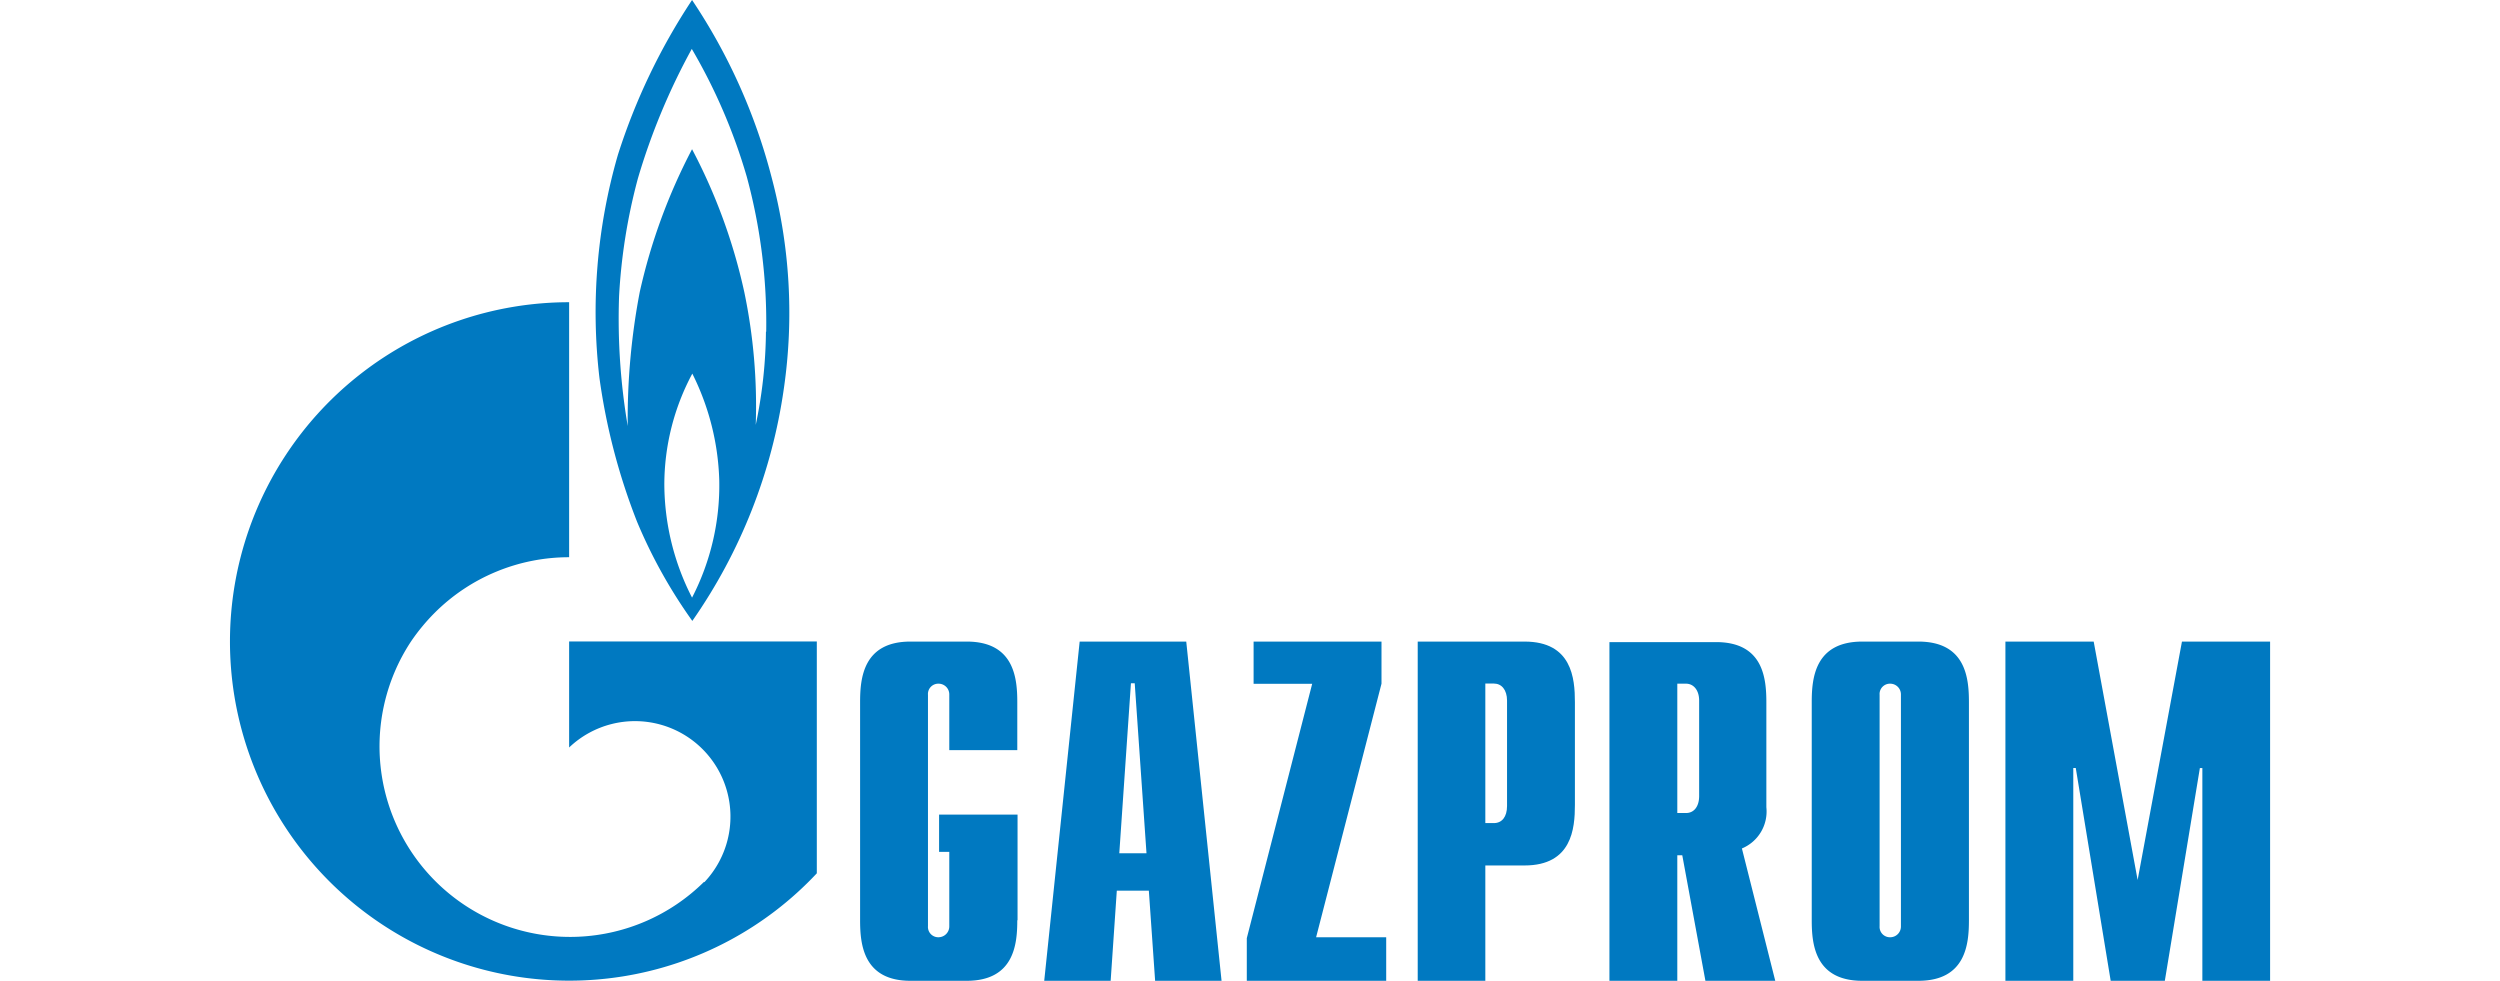
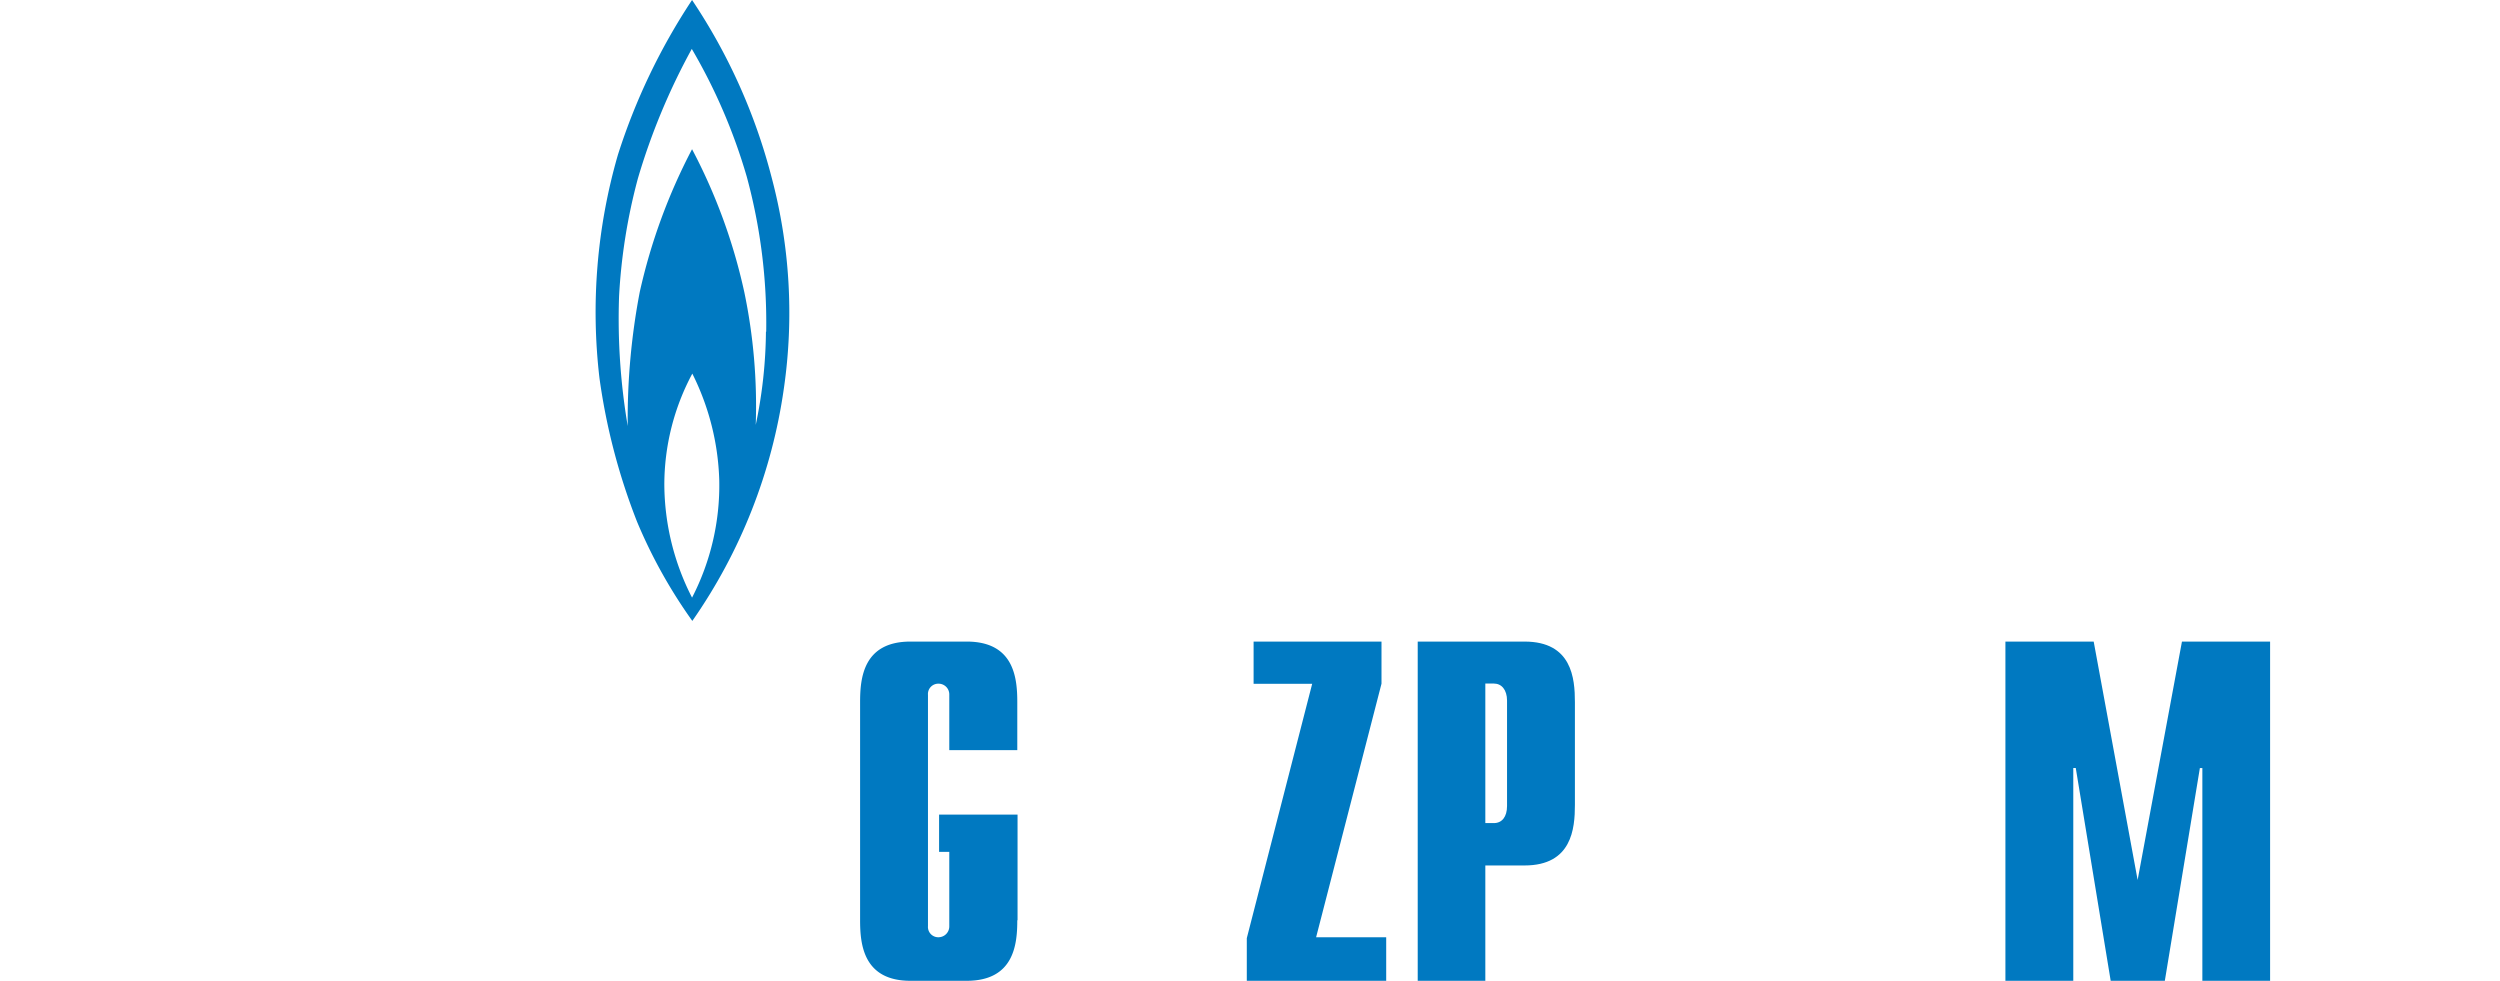
<svg xmlns="http://www.w3.org/2000/svg" id="svg1936" viewBox="0 0 191.17 75">
  <defs>
    <style>.cls-1{fill:#0079c1;}</style>
  </defs>
  <title>logo-gazprom-01</title>
  <g id="layer1">
    <g id="g4352">
      <path id="path4288" class="cls-1" d="M59,13.55A44.2,44.2,0,0,0,52.92,0a47.55,47.55,0,0,0-5.67,11.84,43.28,43.28,0,0,0-1.41,17.07,47.8,47.8,0,0,0,2.88,11,38.69,38.69,0,0,0,4.22,7.57,41.12,41.12,0,0,0,7-17.77A40.26,40.26,0,0,0,59,13.55ZM52.92,45.7a19.13,19.13,0,0,1-2.12-8.61,18,18,0,0,1,2.14-8.52A19.43,19.43,0,0,1,55,36.71,18.73,18.73,0,0,1,52.92,45.7Zm5.65-20.34a35.81,35.81,0,0,1-.78,7.13,42.55,42.55,0,0,0-.87-10.13,43,43,0,0,0-4-10.95,44.16,44.16,0,0,0-4,10.92A51.74,51.74,0,0,0,48,32.58a49.08,49.08,0,0,1-.66-9.94,43.6,43.6,0,0,1,1.44-9,49.94,49.94,0,0,1,4.12-9.9,43.13,43.13,0,0,1,4.2,9.76,42.6,42.6,0,0,1,1.49,11.87" />
-       <path id="path4290" class="cls-1" d="M55.61,49.05H43.52v8.11l0,0A7.3,7.3,0,0,1,53.87,67.45l0,0h0l-.05,0A14.57,14.57,0,0,1,31.43,49.05a15.16,15.16,0,0,1,1.79-2.17,14.53,14.53,0,0,1,10.3-4.27V23.11A25.94,25.94,0,1,0,62.46,66.78V49.05H55.61" />
      <path id="path4292" class="cls-1" d="M77.79,70.37c0,1.81-.23,4.63-3.87,4.63h-4.3c-3.62,0-3.85-2.82-3.85-4.63V53.69c0-1.82.23-4.63,3.85-4.63h4.3c3.64,0,3.87,2.81,3.87,4.63v3.67h-5.2V53.13a.82.82,0,0,0-.82-.85.79.79,0,0,0-.81.85V70.82a.79.79,0,0,0,.81.85.83.83,0,0,0,.82-.85V65.14h-.78V62.29h6v8.08" />
-       <path id="path4294" class="cls-1" d="M85.59,65.25l.89-13h.29l.9,13ZM79.85,75h5.08l.47-6.89h2.45L88.33,75h5.08l-2.7-25.94H82.56L79.85,75" />
      <path id="path4296" class="cls-1" d="M95.34,71.74l5-19.45H95.86V49.06h9.78v3.22l-5,19.39H106V75H95.34V71.74" />
      <path id="path4298" class="cls-1" d="M113.58,62.94V52.27h.66c.58,0,1,.48,1,1.3v8.07c0,.82-.39,1.3-1,1.3ZM108.38,75h5.2V66.18h3c3.62,0,3.85-2.82,3.85-4.63V53.69c0-1.82-.23-4.63-3.85-4.63h-8.17V75" />
-       <path id="path4300" class="cls-1" d="M128.26,62.17V52.28h.67c.56,0,1,.48,1,1.29v7.3c0,.81-.4,1.3-1,1.3ZM135.75,75,133.2,64.88a3.06,3.06,0,0,0,1.87-3.15v-8c0-1.82-.21-4.63-3.85-4.63h-8.15V75h5.19V65.4h.38l1.77,9.6h5.34" />
-       <path id="path4302" class="cls-1" d="M145.36,70.82a.82.82,0,0,1-.82.85.79.79,0,0,1-.81-.85V53.13a.79.79,0,0,1,.81-.85.82.82,0,0,1,.82.85Zm-6.82-.45c0,1.81.23,4.63,3.87,4.63h4.28c3.64,0,3.87-2.82,3.87-4.63V53.69c0-1.82-.23-4.63-3.87-4.63h-4.28c-3.64,0-3.87,2.81-3.87,4.63V70.37" />
      <path id="path4304" class="cls-1" d="M166.85,49.06h6.74V75h-5.18V58.73h-.19L165.54,75H161.4l-2.67-16.27h-.19V75h-5.19V49.06h6.75l3.36,18.23,3.39-18.23" />
    </g>
  </g>
</svg>